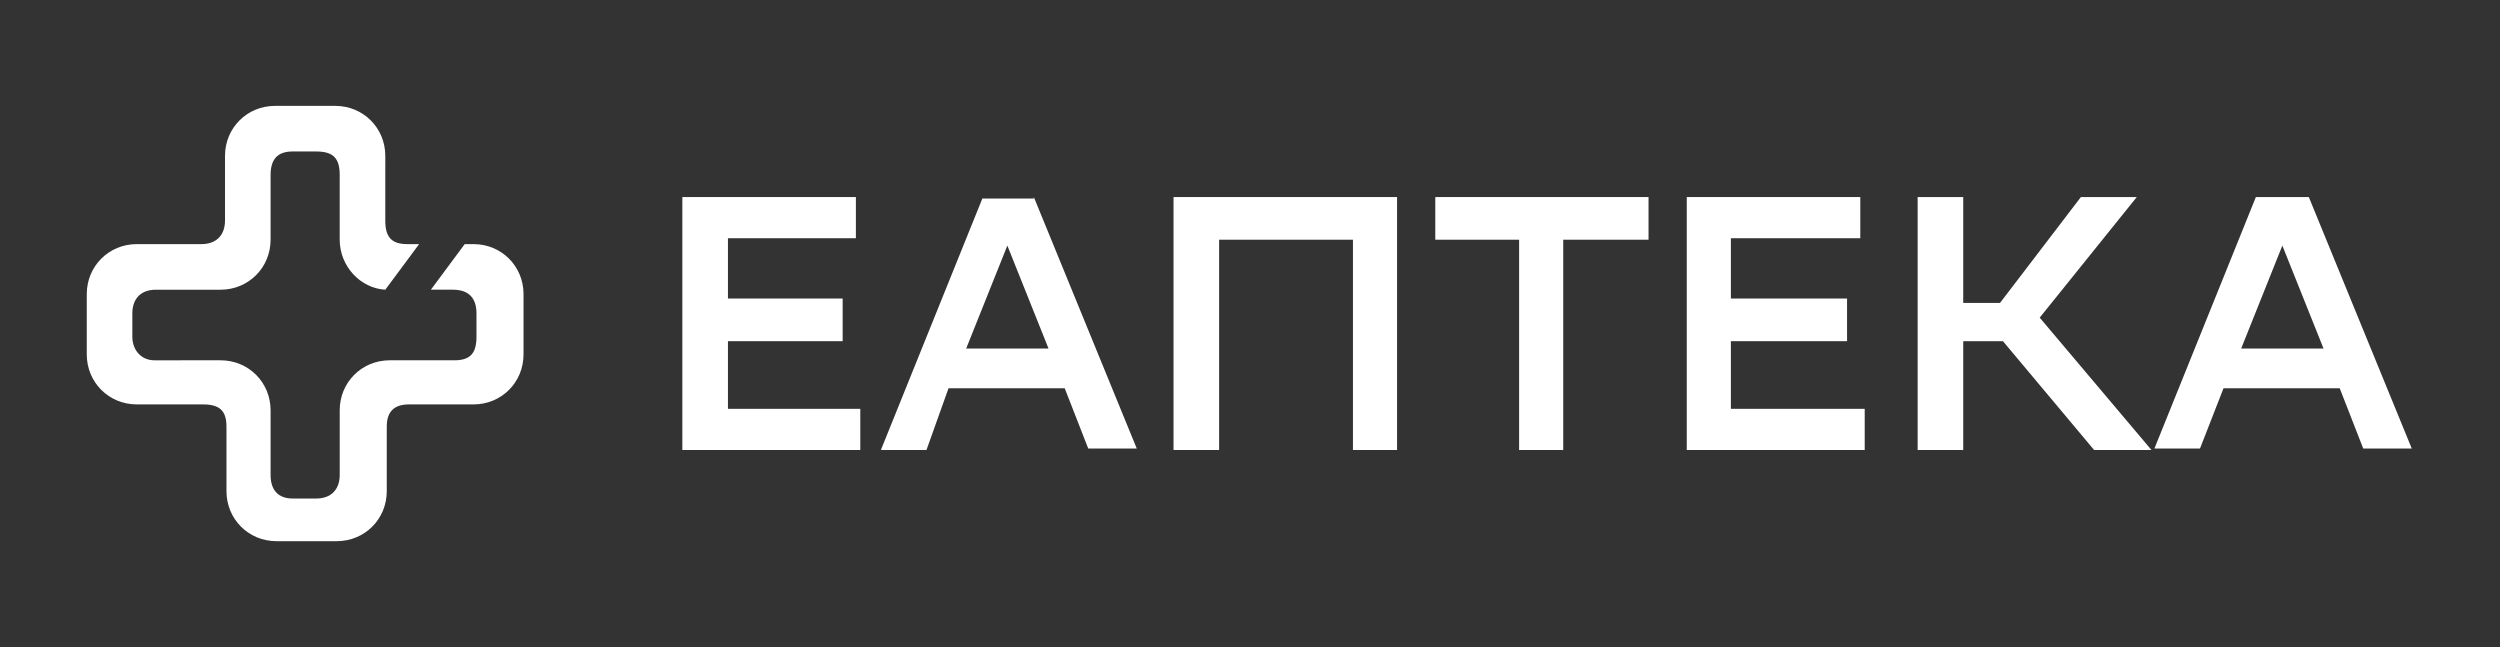
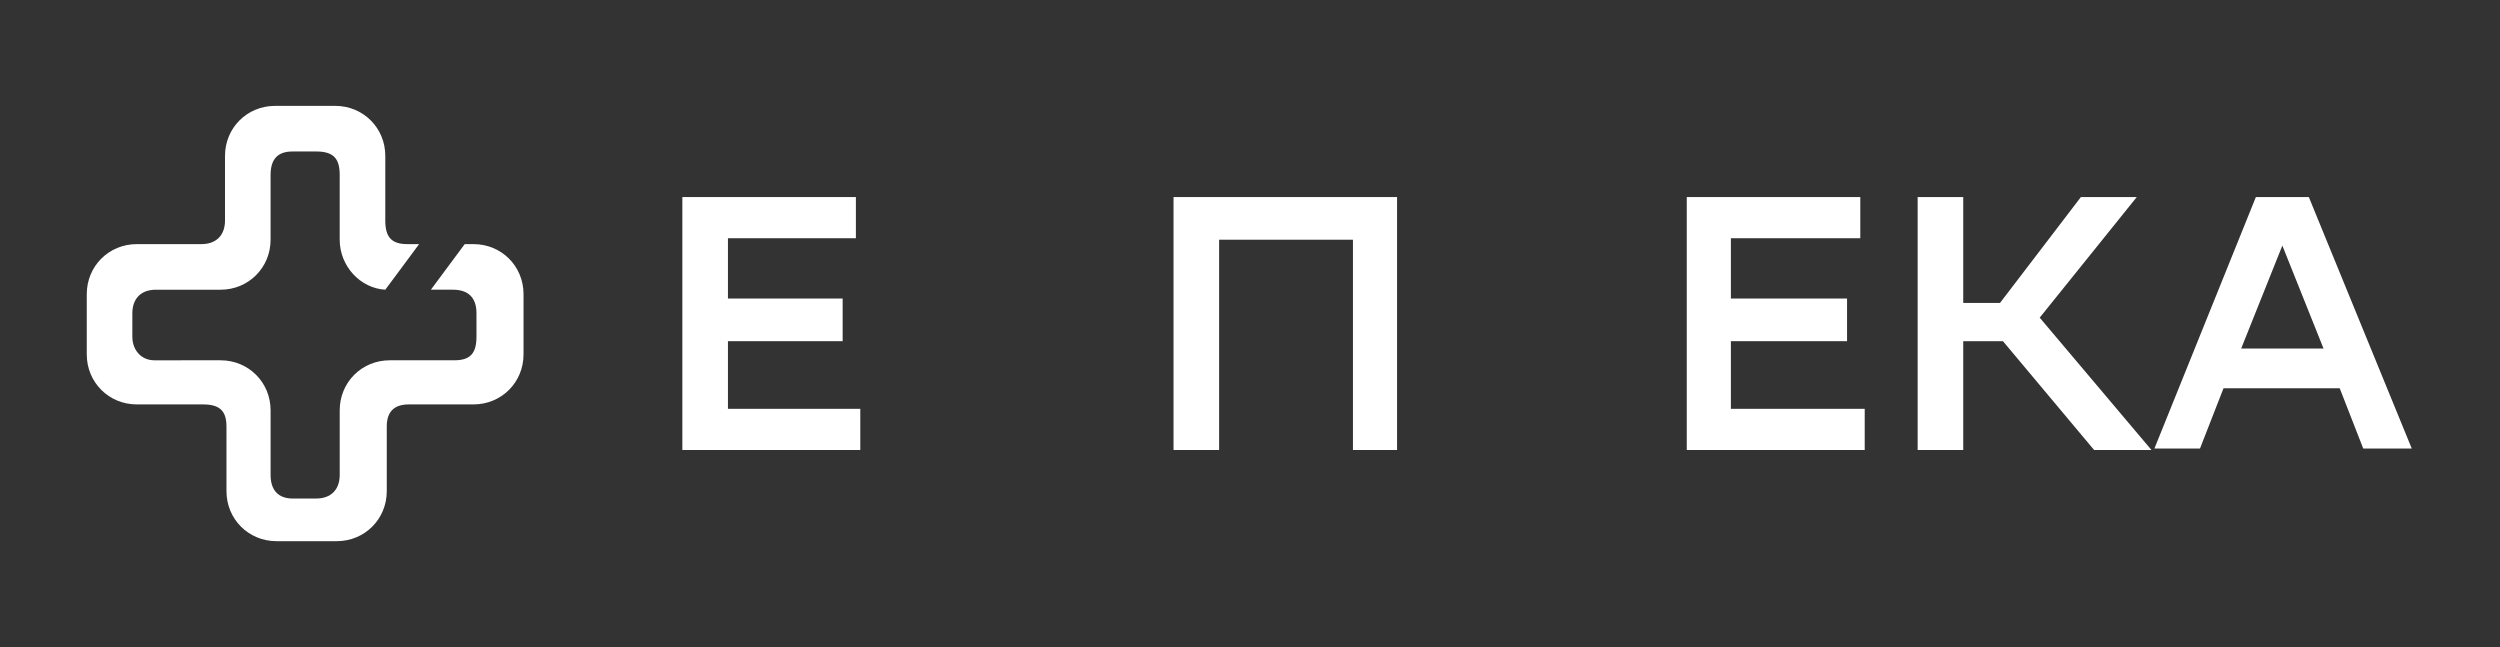
<svg xmlns="http://www.w3.org/2000/svg" version="1.1" id="Слой_1" x="0px" y="0px" viewBox="0 0 170 44" style="enable-background:new 0 0 170 44;" xml:space="preserve">
  <rect x="0" y="0" width="170" height="44" fill="#333333" stroke="none" />
  <style type="text/css">
	.st0{fill-rule:evenodd;clip-rule:evenodd;fill:#FFFFFF;}
</style>
  <g id="Слой_x0020_1">
    <path class="st0" d="M31.6,16.6h0.6c1.9,0,3.4,1.5,3.4,3.4v4.1c0,1.9-1.5,3.4-3.4,3.4h-4.4c-1,0-1.5,0.5-1.5,1.5v4.4   c0,1.9-1.5,3.4-3.4,3.4h-4.1c-1.9,0-3.4-1.5-3.4-3.4c0,0,0-3.3,0-4.4c0-1.1-0.5-1.5-1.6-1.5H9.3c-1.9,0-3.4-1.5-3.4-3.4v-4.1   c0-1.9,1.5-3.4,3.4-3.4h4.4c1,0,1.6-0.6,1.6-1.6v-4.4c0-1.9,1.5-3.4,3.4-3.4h4.1c1.9,0,3.4,1.5,3.4,3.4V15c0,1.1,0.4,1.6,1.5,1.6   h0.8l-2.3,3.1c-1.7-0.1-3.1-1.6-3.1-3.4v-4.4c0-1.1-0.4-1.6-1.6-1.6h-1.6c-1,0-1.5,0.5-1.5,1.6v4.4c0,1.9-1.5,3.4-3.4,3.4h-4.4   c-1.1,0-1.6,0.7-1.6,1.6v1.6c0,0.9,0.6,1.6,1.5,1.6H15c1.9,0,3.4,1.5,3.4,3.4v4.4c0,1,0.5,1.6,1.5,1.6h1.6c1,0,1.6-0.6,1.6-1.6   v-4.4c0-1.9,1.5-3.4,3.4-3.4h4.4c1.1,0,1.5-0.5,1.5-1.6v-1.6c0-1.1-0.6-1.6-1.6-1.6h-1.5L31.6,16.6L31.6,16.6z" />
-     <path class="st0" d="M70.3,13.4l7,17.1h-3.3l-1.6-4.1h-7.9L63,30.6h-3.1l6.9-17.1H70.3z M65.7,23.7h5.6l-2.8-7L65.7,23.7z" />
    <polygon class="st0" points="92,16.3 82.9,16.3 82.9,30.6 79.8,30.6 79.8,13.4 95,13.4 95,30.6 92,30.6 92,16.3  " />
-     <polygon class="st0" points="112.1,16.3 106.3,16.3 106.3,30.6 103.3,30.6 103.3,16.3 97.6,16.3 97.6,13.4 112.1,13.4  " />
    <polygon class="st0" points="125.6,23.2 117.7,23.2 117.7,27.8 126.8,27.8 126.8,30.6 114.7,30.6 114.7,13.4 126.5,13.4    126.5,16.2 117.7,16.2 117.7,20.3 125.6,20.3  " />
    <polygon class="st0" points="57.3,23.2 49.5,23.2 49.5,27.8 58.5,27.8 58.5,30.6 46.4,30.6 46.4,13.4 58.2,13.4 58.2,16.2    49.5,16.2 49.5,20.3 57.3,20.3  " />
    <polygon class="st0" points="133.5,30.6 130.4,30.6 130.4,13.4 133.5,13.4 133.5,20.6 136,20.6 141.5,13.4 145.3,13.4 138.7,21.6    146.3,30.6 142.4,30.6 136.2,23.2 133.5,23.2  " />
    <path class="st0" d="M157,13.4l7,17.1h-3.3l-1.6-4.1h-7.9l-1.6,4.1h-3.1l6.9-17.1H157z M152.4,23.7h5.6l-2.8-7L152.4,23.7   L152.4,23.7z" />
  </g>
</svg>